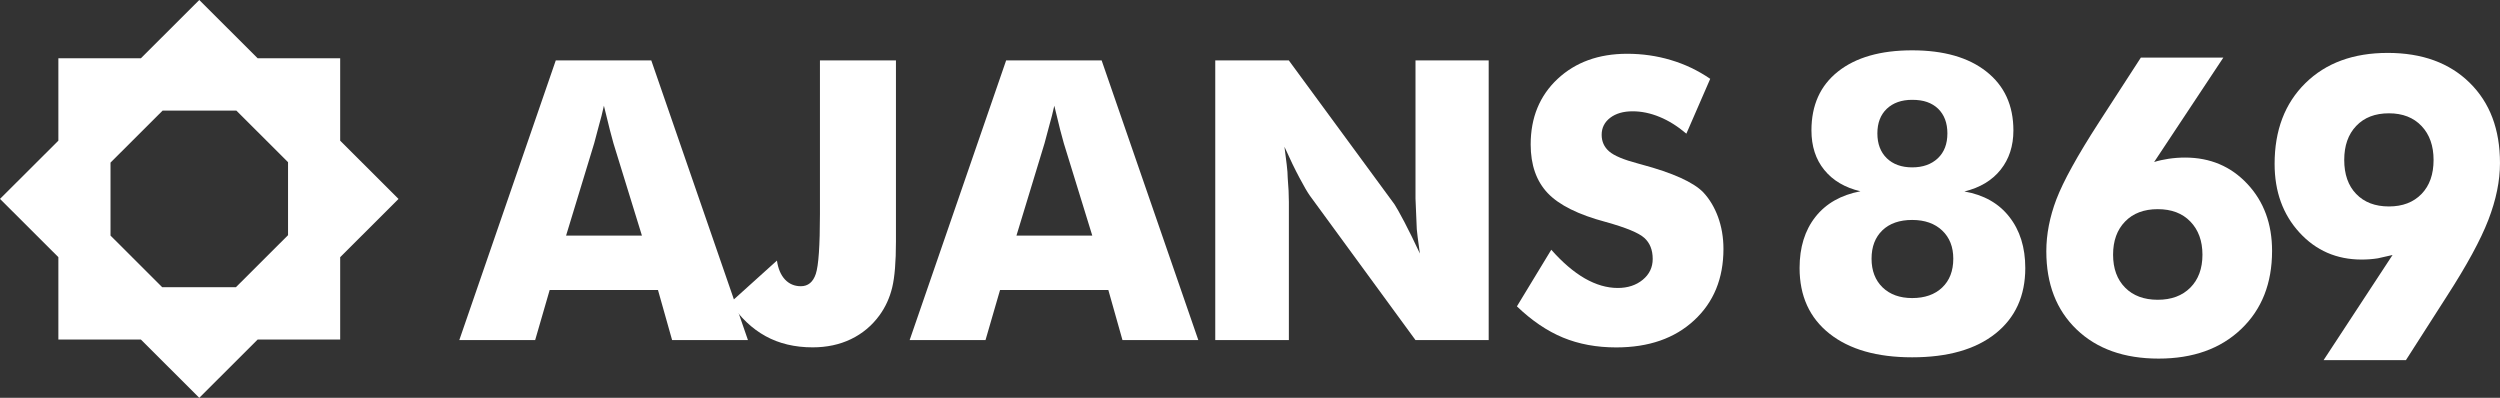
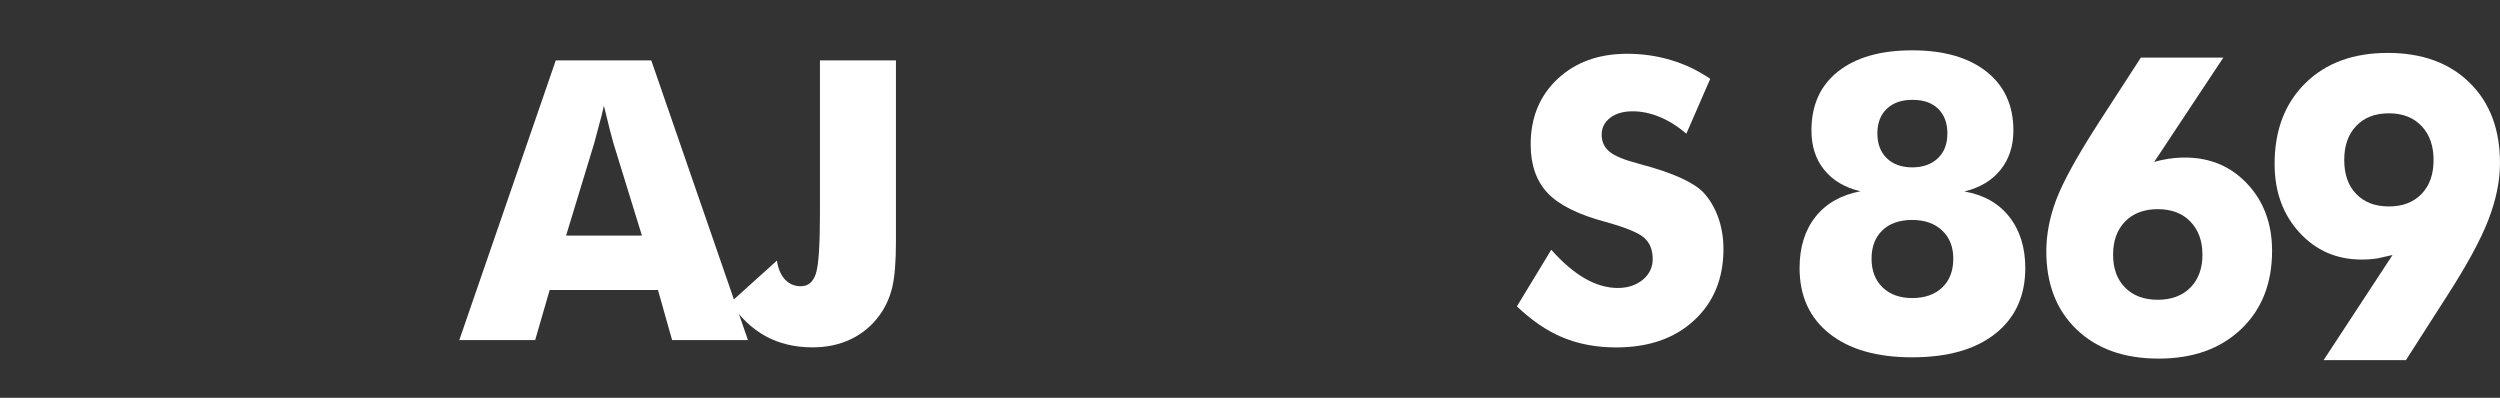
<svg xmlns="http://www.w3.org/2000/svg" version="1.1" id="katman_1" x="0px" y="0px" width="223.323px" height="35.537px" viewBox="42.437 0.672 223.323 35.537" enable-background="new 42.437 0.672 223.323 35.537" xml:space="preserve">
  <rect x="42.437" y="0.672" width="223.323" height="35.537" fill="#333333" stroke="none" />
  <title>logo-inverted</title>
  <desc>Created with Sketch.</desc>
  <g>
    <g>
      <g>
        <g>
          <g>
            <path fill="#FFFFFF" d="M83.466,31.052L92.083,6.07h8.533l8.635,24.982h-6.775l-1.261-4.472h-9.677l-1.296,4.472H83.466z        M93.005,21.717h6.774l-2.542-8.242l-0.324-1.209l-0.529-2.15c-0.08,0.34-0.149,0.642-0.212,0.904       c-0.062,0.259-0.141,0.546-0.231,0.854l-0.426,1.602L93.005,21.717z" />
            <path fill="#FFFFFF" d="M115.679,6.07h6.792v16.2c0,1.797-0.112,3.154-0.333,4.076c-0.222,0.921-0.6,1.751-1.135,2.489       c-0.682,0.934-1.534,1.643-2.551,2.133c-1.016,0.489-2.157,0.732-3.421,0.732c-1.593,0-2.997-0.334-4.205-1       c-1.213-0.665-2.262-1.665-3.15-2.996l4.165-3.756c0.102,0.718,0.341,1.286,0.717,1.691c0.375,0.398,0.848,0.601,1.417,0.601       c0.648,0,1.094-0.371,1.338-1.103c0.244-0.732,0.369-2.514,0.369-5.345V6.07H115.679z" />
-             <path fill="#FFFFFF" d="M123.695,31.052l8.619-24.982h8.532l8.636,24.982h-6.775l-1.262-4.472h-9.675l-1.298,4.472H123.695z        M133.236,21.717h6.773l-2.541-8.242l-0.327-1.209l-0.524-2.15c-0.08,0.34-0.152,0.642-0.214,0.904       c-0.062,0.259-0.142,0.546-0.231,0.854l-0.428,1.602L133.236,21.717z" />
-             <path fill="#FFFFFF" d="M150.995,31.052V6.07h6.572l9.436,12.85c0.146,0.215,0.444,0.743,0.889,1.585       c0.41,0.784,0.874,1.725,1.382,2.815c-0.068-0.478-0.137-0.97-0.2-1.475c-0.07-0.507-0.102-0.935-0.102-1.29l-0.09-2.15V6.07       h6.538v24.982h-6.538l-9.435-12.9c-0.203-0.285-0.516-0.811-0.921-1.581c-0.41-0.767-0.859-1.695-1.35-2.789       c0.081,0.604,0.146,1.137,0.203,1.604c0.057,0.466,0.088,0.859,0.088,1.178c0.071,0.809,0.104,1.525,0.104,2.15v12.338H150.995       z" />
            <path fill="#FFFFFF" d="M181.011,22.982c1,1.131,1.998,1.984,2.992,2.558c0.996,0.57,1.982,0.856,2.946,0.856       c0.896,0,1.642-0.246,2.233-0.732c0.591-0.485,0.89-1.111,0.89-1.86c0-0.808-0.253-1.436-0.751-1.883       c-0.496-0.448-1.646-0.921-3.447-1.422c-2.434-0.648-4.163-1.506-5.18-2.575c-1.014-1.071-1.523-2.517-1.523-4.349       c0-2.397,0.799-4.347,2.398-5.848c1.605-1.501,3.678-2.252,6.219-2.252c1.352,0,2.652,0.185,3.893,0.557       c1.251,0.369,2.43,0.929,3.529,1.681l-2.131,4.899c-0.777-0.661-1.572-1.158-2.387-1.494c-0.814-0.337-1.619-0.504-2.414-0.504       c-0.832,0-1.496,0.195-2.006,0.581c-0.501,0.386-0.76,0.891-0.76,1.517c0,0.604,0.224,1.096,0.668,1.483       c0.439,0.386,1.308,0.75,2.607,1.091l0.309,0.086c2.779,0.748,4.605,1.574,5.484,2.471c0.568,0.604,1.004,1.336,1.325,2.199       c0.316,0.868,0.487,1.821,0.487,2.866c0,2.636-0.87,4.763-2.615,6.375c-1.74,1.615-4.057,2.423-6.967,2.423       c-1.751,0-3.336-0.293-4.756-0.88c-1.42-0.588-2.791-1.519-4.112-2.788L181.011,22.982z" />
          </g>
        </g>
      </g>
      <g>
        <g>
          <path fill="#FFFFFF" d="M213.251,15.623c0.953,0,1.718-0.272,2.291-0.813c0.574-0.542,0.854-1.282,0.854-2.224      c0-0.927-0.277-1.661-0.829-2.203c-0.276-0.265-0.604-0.462-0.983-0.596c-0.369-0.132-0.818-0.197-1.336-0.197      c-0.949,0-1.7,0.266-2.27,0.803c-0.558,0.537-0.836,1.267-0.836,2.195c0,0.929,0.278,1.668,0.836,2.216      C211.54,15.349,212.302,15.623,213.251,15.623 M213.251,27.298c1.123,0,2.019-0.313,2.677-0.939      c0.659-0.623,0.995-1.484,0.995-2.577c0-1.056-0.332-1.897-0.995-2.521c-0.661-0.625-1.554-0.941-2.677-0.941      c-1.131,0-2.02,0.31-2.664,0.929c-0.642,0.621-0.965,1.463-0.965,2.533s0.328,1.924,0.984,2.563      C211.263,26.979,212.146,27.298,213.251,27.298 M217.915,17.775c1.721,0.3,3.063,1.053,4.008,2.262      c0.953,1.209,1.431,2.734,1.431,4.578c0,2.489-0.889,4.44-2.665,5.855c-1.779,1.414-4.259,2.12-7.441,2.12      c-3.145,0-5.604-0.702-7.385-2.112s-2.671-3.365-2.671-5.868c0-1.842,0.47-3.364,1.413-4.561      c0.947-1.204,2.289-1.958,4.022-2.291c-1.388-0.326-2.46-0.96-3.228-1.905c-0.768-0.945-1.147-2.121-1.147-3.531      c0-2.255,0.786-4.006,2.376-5.264c1.59-1.258,3.792-1.89,6.623-1.89c2.822,0,5.03,0.634,6.631,1.899      c1.605,1.266,2.411,3.018,2.411,5.259c0,1.386-0.384,2.555-1.14,3.506C220.388,16.789,219.313,17.436,217.915,17.775" />
          <path fill="#FFFFFF" d="M235.187,19.356c-1.226,0-2.201,0.367-2.914,1.102c-0.719,0.738-1.076,1.723-1.076,2.965      c0,1.239,0.359,2.22,1.076,2.944c0.717,0.723,1.691,1.083,2.914,1.083c1.221,0,2.189-0.36,2.91-1.083      c0.721-0.726,1.083-1.705,1.083-2.944c0-1.23-0.362-2.214-1.075-2.955C237.392,19.725,236.417,19.356,235.187,19.356       M234.864,15.145c0.385-0.122,0.813-0.216,1.291-0.29c0.483-0.072,0.971-0.108,1.47-0.108c2.244,0,4.099,0.786,5.568,2.356      c1.469,1.568,2.206,3.566,2.206,5.982c0,2.903-0.919,5.229-2.764,6.986c-1.842,1.757-4.299,2.634-7.373,2.634      c-3.072,0-5.511-0.867-7.318-2.599c-1.812-1.738-2.711-4.063-2.711-6.987c0-1.517,0.301-3.065,0.899-4.642      c0.316-0.818,0.779-1.79,1.405-2.915c0.619-1.126,1.427-2.466,2.432-4.018l3.707-5.725h7.369L234.864,15.145z" />
          <path fill="#FFFFFF" d="M255.837,19.114c1.229,0,2.193-0.372,2.919-1.12c0.72-0.75,1.07-1.759,1.07-3.033      c0-1.258-0.354-2.269-1.07-3.028c-0.72-0.762-1.692-1.139-2.919-1.139c-1.231,0-2.205,0.373-2.922,1.128      c-0.718,0.753-1.07,1.766-1.07,3.038c0,1.285,0.354,2.299,1.07,3.04C253.634,18.744,254.608,19.114,255.837,19.114       M256.162,23.45l-1.315,0.298c-0.459,0.072-0.943,0.11-1.449,0.11c-2.229,0-4.082-0.806-5.555-2.417      c-1.477-1.614-2.217-3.655-2.217-6.128c0-3.001,0.914-5.405,2.746-7.209c1.834-1.806,4.283-2.705,7.357-2.705      s5.512,0.888,7.32,2.666c1.813,1.779,2.71,4.171,2.71,7.173c0,1.595-0.347,3.285-1.038,5.078      c-0.693,1.792-1.924,4.055-3.698,6.803l-3.667,5.726H250L256.162,23.45z" />
        </g>
      </g>
    </g>
-     <path fill="#FFFFFF" d="M72.825,23.646l5.212-5.203l-5.212-5.204V5.875h-7.374l-5.213-5.203l-5.214,5.203h-7.373v7.362   l-5.214,5.202l5.214,5.205v7.361h7.373l5.214,5.204l5.213-5.204h7.374V23.646z M56.927,26.329l-4.618-4.612v-6.52l4.656-4.648   h6.583l4.619,4.611v6.52l-4.655,4.647h-6.585L56.927,26.329L56.927,26.329z" />
  </g>
</svg>